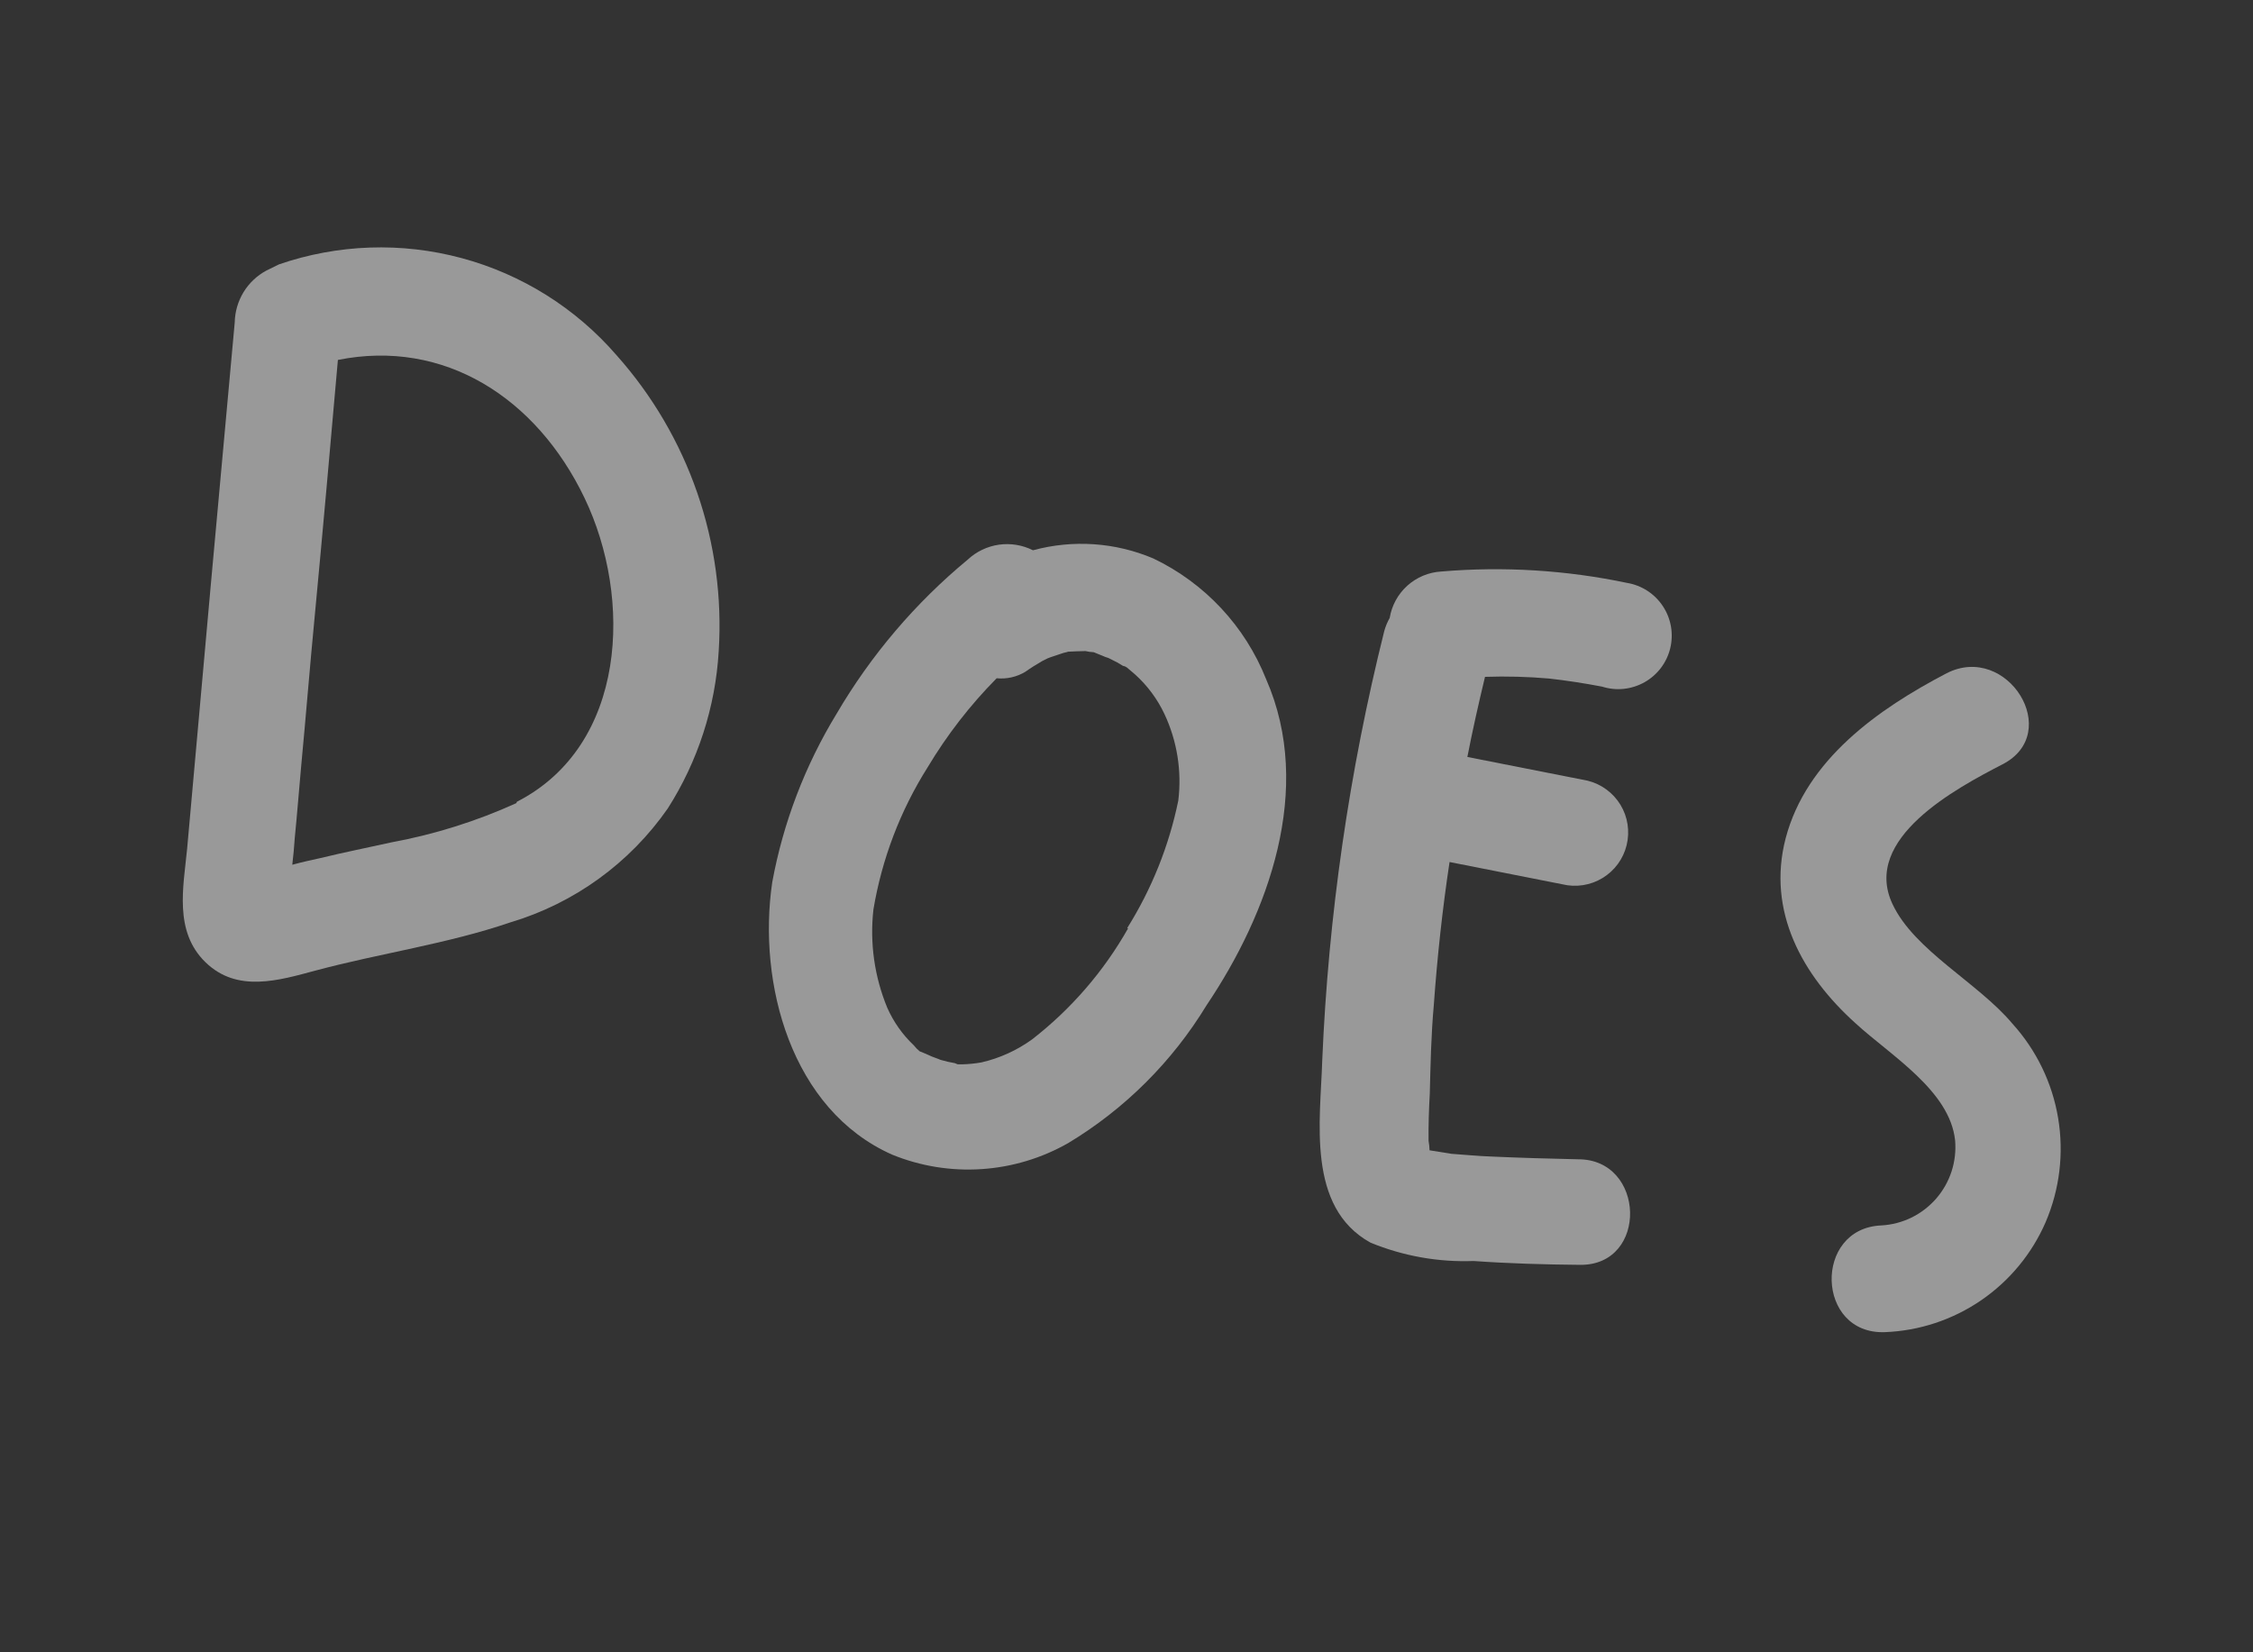
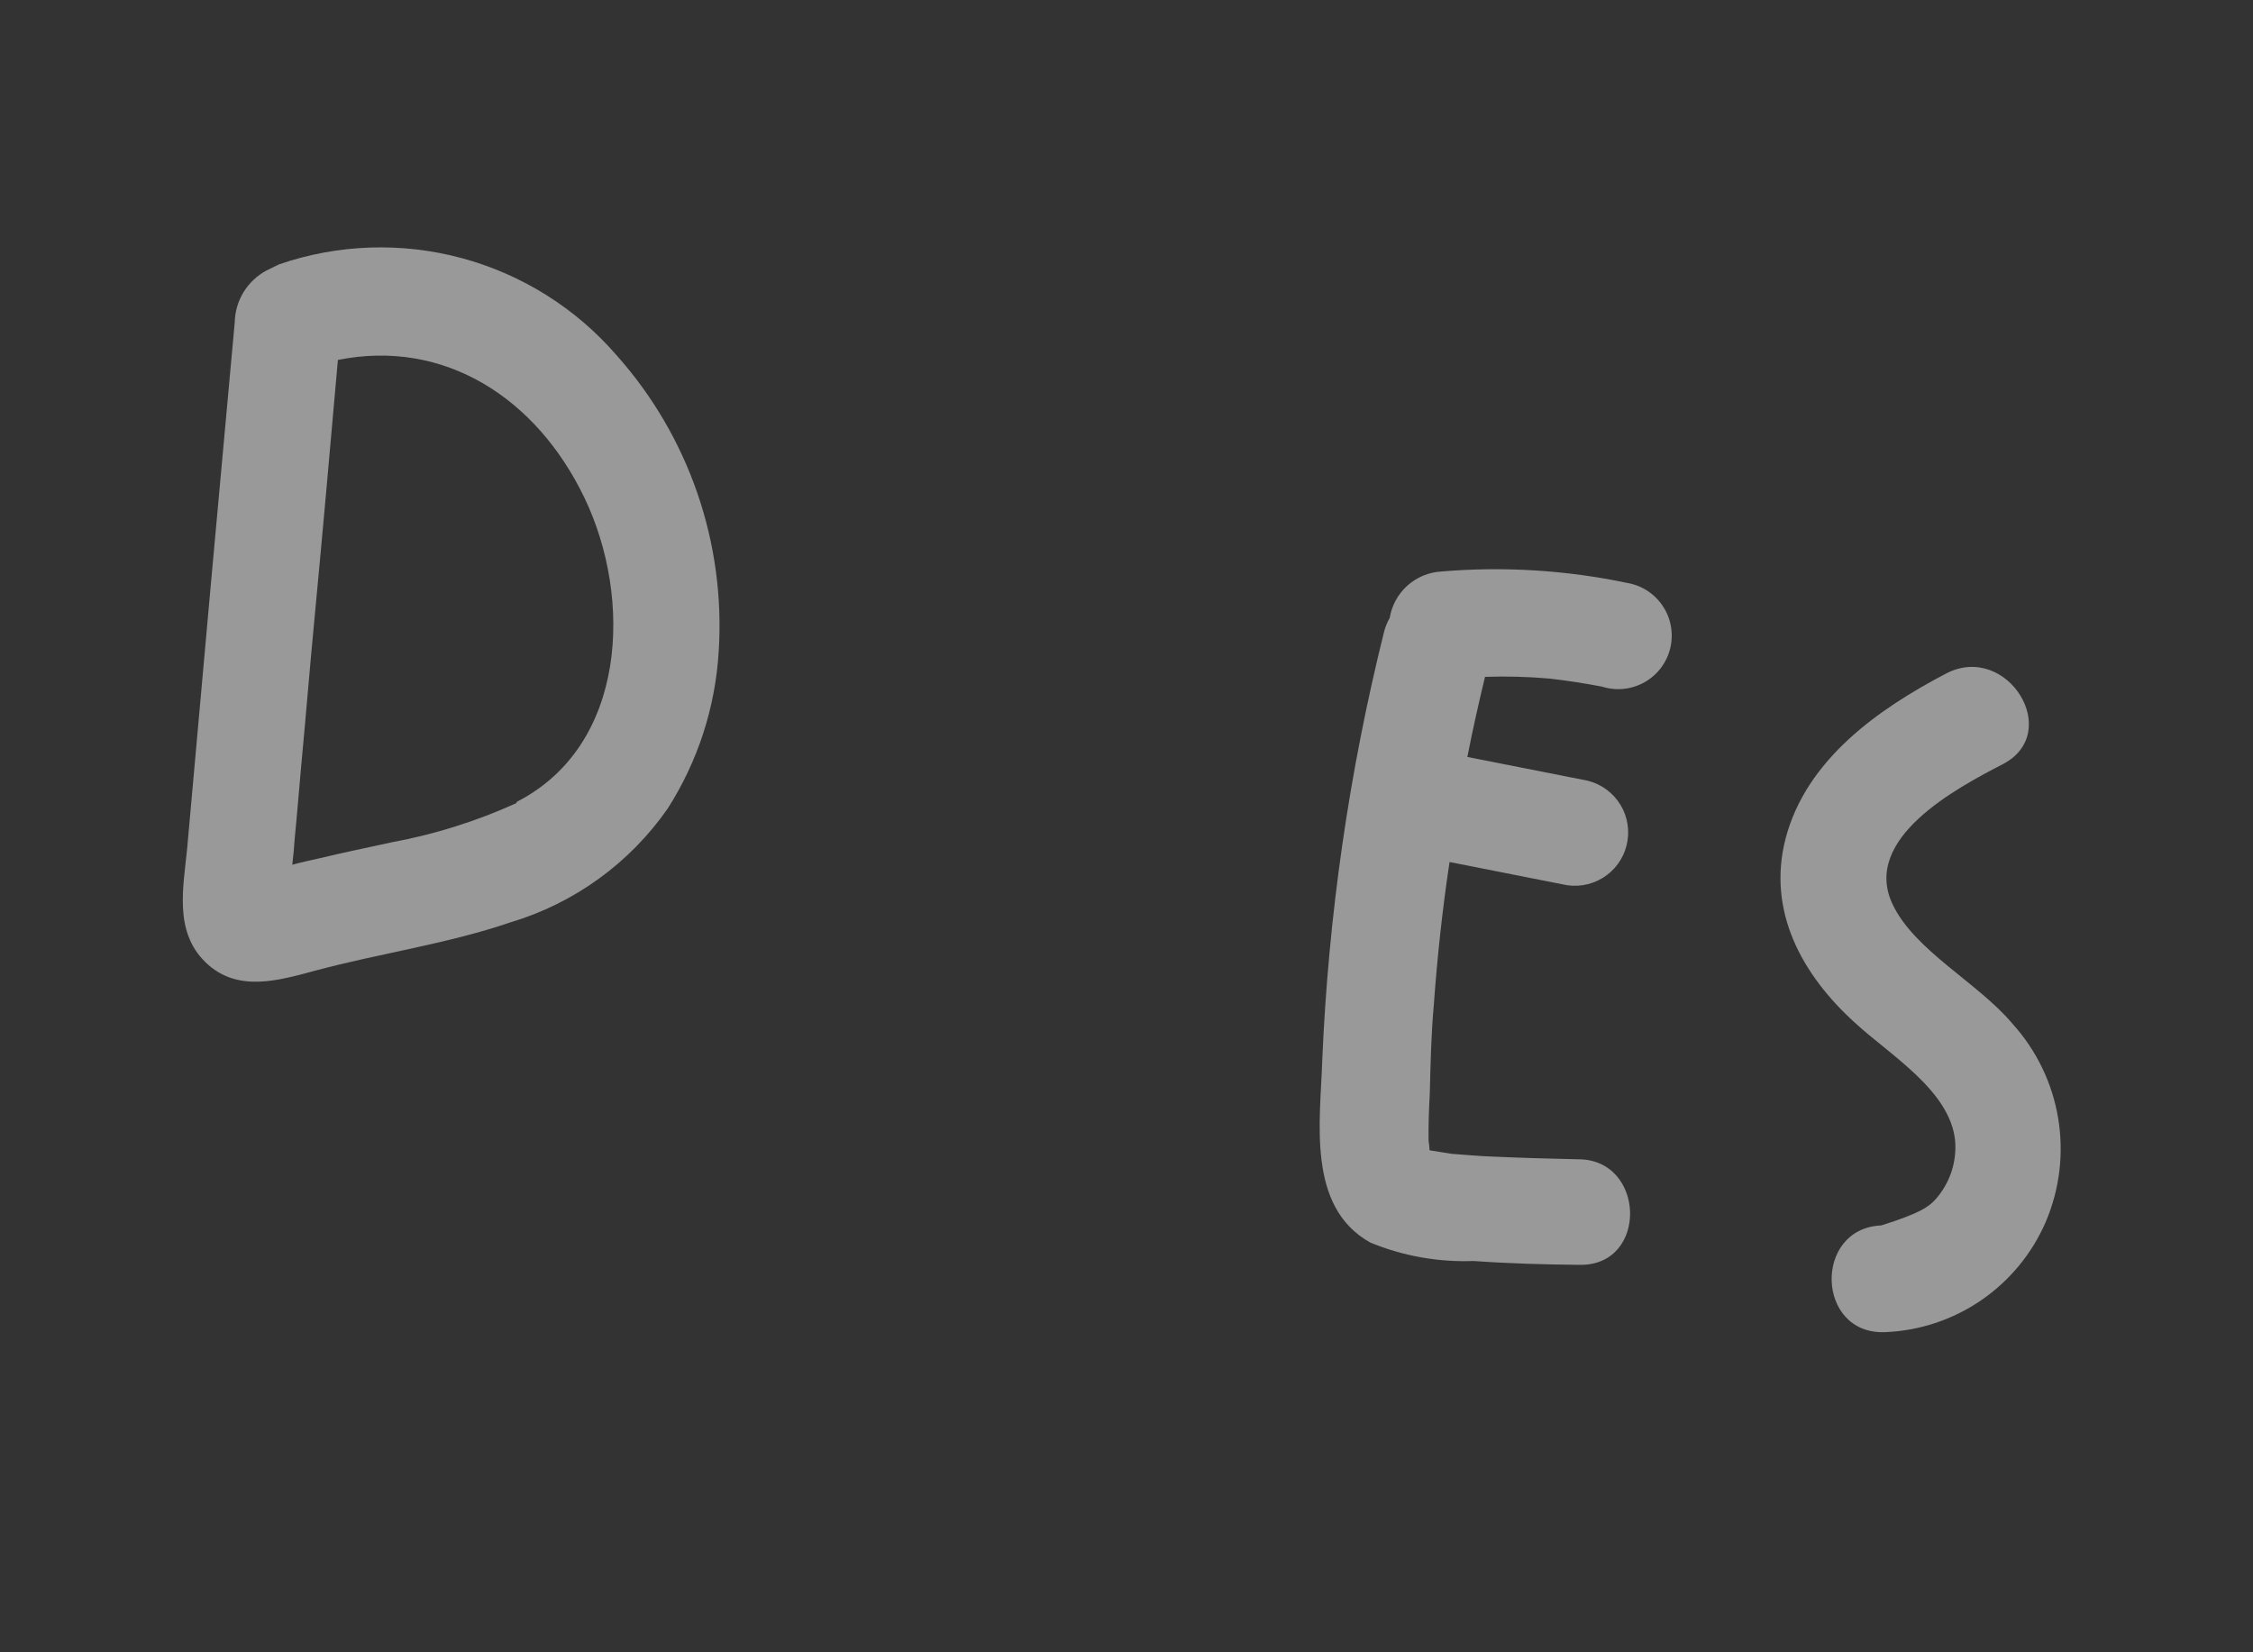
<svg xmlns="http://www.w3.org/2000/svg" width="75" height="55" viewBox="0 0 75 55" fill="none">
  <rect x="0" y="0" width="75" height="55" fill="#333333" stroke="none" />
  <path d="M23.925 21.675C24.038 19.889 23.796 18.099 23.212 16.408C22.628 14.717 21.714 13.159 20.523 11.823C19.166 10.256 17.371 9.131 15.37 8.592C13.368 8.053 11.25 8.125 9.29 8.799L8.87 9.005C8.556 9.173 8.293 9.422 8.107 9.725C7.922 10.029 7.821 10.377 7.814 10.733C7.278 16.567 6.749 22.407 6.229 28.255C6.107 29.524 5.782 31.001 6.84 32.03C7.898 33.059 9.284 32.634 10.511 32.305C12.661 31.729 14.885 31.421 16.984 30.705C19.111 30.071 20.96 28.734 22.228 26.913C23.232 25.34 23.816 23.537 23.925 21.675ZM17.188 26.734C15.864 27.335 14.472 27.773 13.042 28.037C12.257 28.212 11.457 28.37 10.664 28.563C10.355 28.631 10.046 28.698 9.73 28.785C9.766 28.486 9.793 28.183 9.812 27.899C9.892 27.1 9.953 26.293 10.025 25.512C10.184 23.836 10.316 22.172 10.476 20.518C10.746 17.678 10.997 14.829 11.248 11.981C14.783 11.271 17.856 13.236 19.458 16.575C21.06 19.914 20.875 24.811 17.207 26.688L17.188 26.734Z" fill="white" fill-opacity="0.5" />
-   <path d="M42.148 22.608C41.447 20.844 40.106 19.41 38.394 18.59C37.126 18.052 35.715 17.956 34.387 18.317C34.037 18.141 33.641 18.076 33.253 18.131C32.865 18.187 32.504 18.359 32.217 18.626C30.472 20.069 28.993 21.807 27.848 23.761C26.798 25.484 26.072 27.384 25.707 29.368C25.212 32.732 26.336 36.945 29.702 38.436C30.643 38.819 31.659 38.983 32.673 38.916C33.688 38.85 34.673 38.554 35.557 38.051C37.442 36.916 39.024 35.34 40.167 33.459C42.22 30.41 43.751 26.261 42.148 22.608ZM37.552 30.904C36.742 32.334 35.657 33.589 34.359 34.597C33.853 34.963 33.28 35.224 32.672 35.364C32.463 35.401 32.252 35.423 32.04 35.428L31.878 35.427L31.785 35.389C31.622 35.362 31.46 35.325 31.302 35.277L31.228 35.246C31.089 35.2 30.953 35.144 30.821 35.079C30.821 35.079 30.673 35.018 30.617 34.996C30.543 34.937 30.477 34.87 30.419 34.795C30.045 34.442 29.745 34.017 29.537 33.547C29.109 32.513 28.95 31.387 29.075 30.276C29.356 28.595 29.968 26.987 30.877 25.546C31.522 24.467 32.294 23.471 33.178 22.577C33.51 22.61 33.844 22.535 34.13 22.363C34.313 22.233 34.502 22.116 34.687 22.008L34.877 21.913C35.008 21.859 35.153 21.821 35.306 21.765C35.458 21.709 35.522 21.713 35.551 21.693L35.838 21.68L36.133 21.672C36.224 21.693 36.316 21.706 36.409 21.71C36.529 21.759 36.659 21.812 36.798 21.869C36.866 21.886 36.932 21.913 36.992 21.949C37.126 22.012 37.256 22.083 37.38 22.163C37.427 22.17 37.471 22.189 37.51 22.216L37.782 22.447C38.194 22.818 38.528 23.267 38.764 23.769C39.185 24.666 39.345 25.665 39.224 26.65C38.915 28.154 38.34 29.591 37.524 30.892L37.552 30.904Z" fill="white" fill-opacity="0.5" />
  <path d="M52.606 42.103C51.421 42.092 50.235 42.059 49.058 41.975C47.882 42.019 46.711 41.811 45.623 41.364C43.481 40.182 43.957 37.286 44.016 35.299C44.22 30.479 44.911 25.692 46.079 21.012C46.121 20.857 46.183 20.707 46.262 20.568C46.33 20.154 46.537 19.776 46.849 19.495C47.161 19.215 47.558 19.049 47.977 19.024C50.048 18.848 52.133 18.976 54.167 19.404C54.407 19.444 54.637 19.534 54.842 19.667C55.047 19.801 55.222 19.975 55.356 20.179C55.491 20.382 55.582 20.612 55.624 20.852C55.666 21.093 55.658 21.34 55.601 21.577C55.543 21.814 55.438 22.037 55.291 22.232C55.143 22.427 54.958 22.59 54.745 22.709C54.532 22.829 54.297 22.904 54.054 22.93C53.811 22.955 53.565 22.93 53.333 22.856C52.741 22.743 52.152 22.652 51.573 22.587C50.862 22.525 50.147 22.506 49.434 22.53C49.222 23.416 49.022 24.296 48.847 25.197L52.847 25.986C53.304 26.098 53.698 26.387 53.943 26.789C54.187 27.191 54.261 27.674 54.149 28.132C54.038 28.589 53.749 28.983 53.346 29.227C52.944 29.471 52.461 29.546 52.004 29.434L48.254 28.694C48.016 30.272 47.846 31.845 47.731 33.441C47.638 34.484 47.622 35.418 47.596 36.402C47.567 36.92 47.549 37.464 47.555 37.974C47.575 38.079 47.585 38.184 47.588 38.29L48.318 38.407C48.76 38.437 49.216 38.484 49.675 38.499C50.62 38.541 51.581 38.569 52.525 38.589C54.779 38.574 54.88 42.118 52.606 42.103Z" fill="white" fill-opacity="0.5" />
-   <path d="M68.097 40.682C67.64 41.734 66.895 42.636 65.948 43.284C65.001 43.932 63.891 44.299 62.745 44.343C60.45 44.428 60.358 40.887 62.625 40.791C62.974 40.772 63.316 40.683 63.63 40.53C63.944 40.376 64.223 40.161 64.453 39.898C64.682 39.634 64.856 39.327 64.965 38.994C65.073 38.662 65.113 38.312 65.084 37.963C64.911 36.303 62.937 35.136 61.768 34.061C60 32.47 58.81 30.338 59.442 27.906C60.131 25.28 62.531 23.596 64.802 22.41C66.824 21.381 68.698 24.399 66.659 25.443C65.134 26.233 61.971 27.907 62.998 30.091C63.723 31.642 65.847 32.709 66.993 34.077C67.79 34.957 68.318 36.047 68.513 37.218C68.709 38.389 68.564 39.591 68.097 40.682Z" fill="white" fill-opacity="0.5" />
+   <path d="M68.097 40.682C67.64 41.734 66.895 42.636 65.948 43.284C65.001 43.932 63.891 44.299 62.745 44.343C60.45 44.428 60.358 40.887 62.625 40.791C63.944 40.376 64.223 40.161 64.453 39.898C64.682 39.634 64.856 39.327 64.965 38.994C65.073 38.662 65.113 38.312 65.084 37.963C64.911 36.303 62.937 35.136 61.768 34.061C60 32.47 58.81 30.338 59.442 27.906C60.131 25.28 62.531 23.596 64.802 22.41C66.824 21.381 68.698 24.399 66.659 25.443C65.134 26.233 61.971 27.907 62.998 30.091C63.723 31.642 65.847 32.709 66.993 34.077C67.79 34.957 68.318 36.047 68.513 37.218C68.709 38.389 68.564 39.591 68.097 40.682Z" fill="white" fill-opacity="0.5" />
</svg>